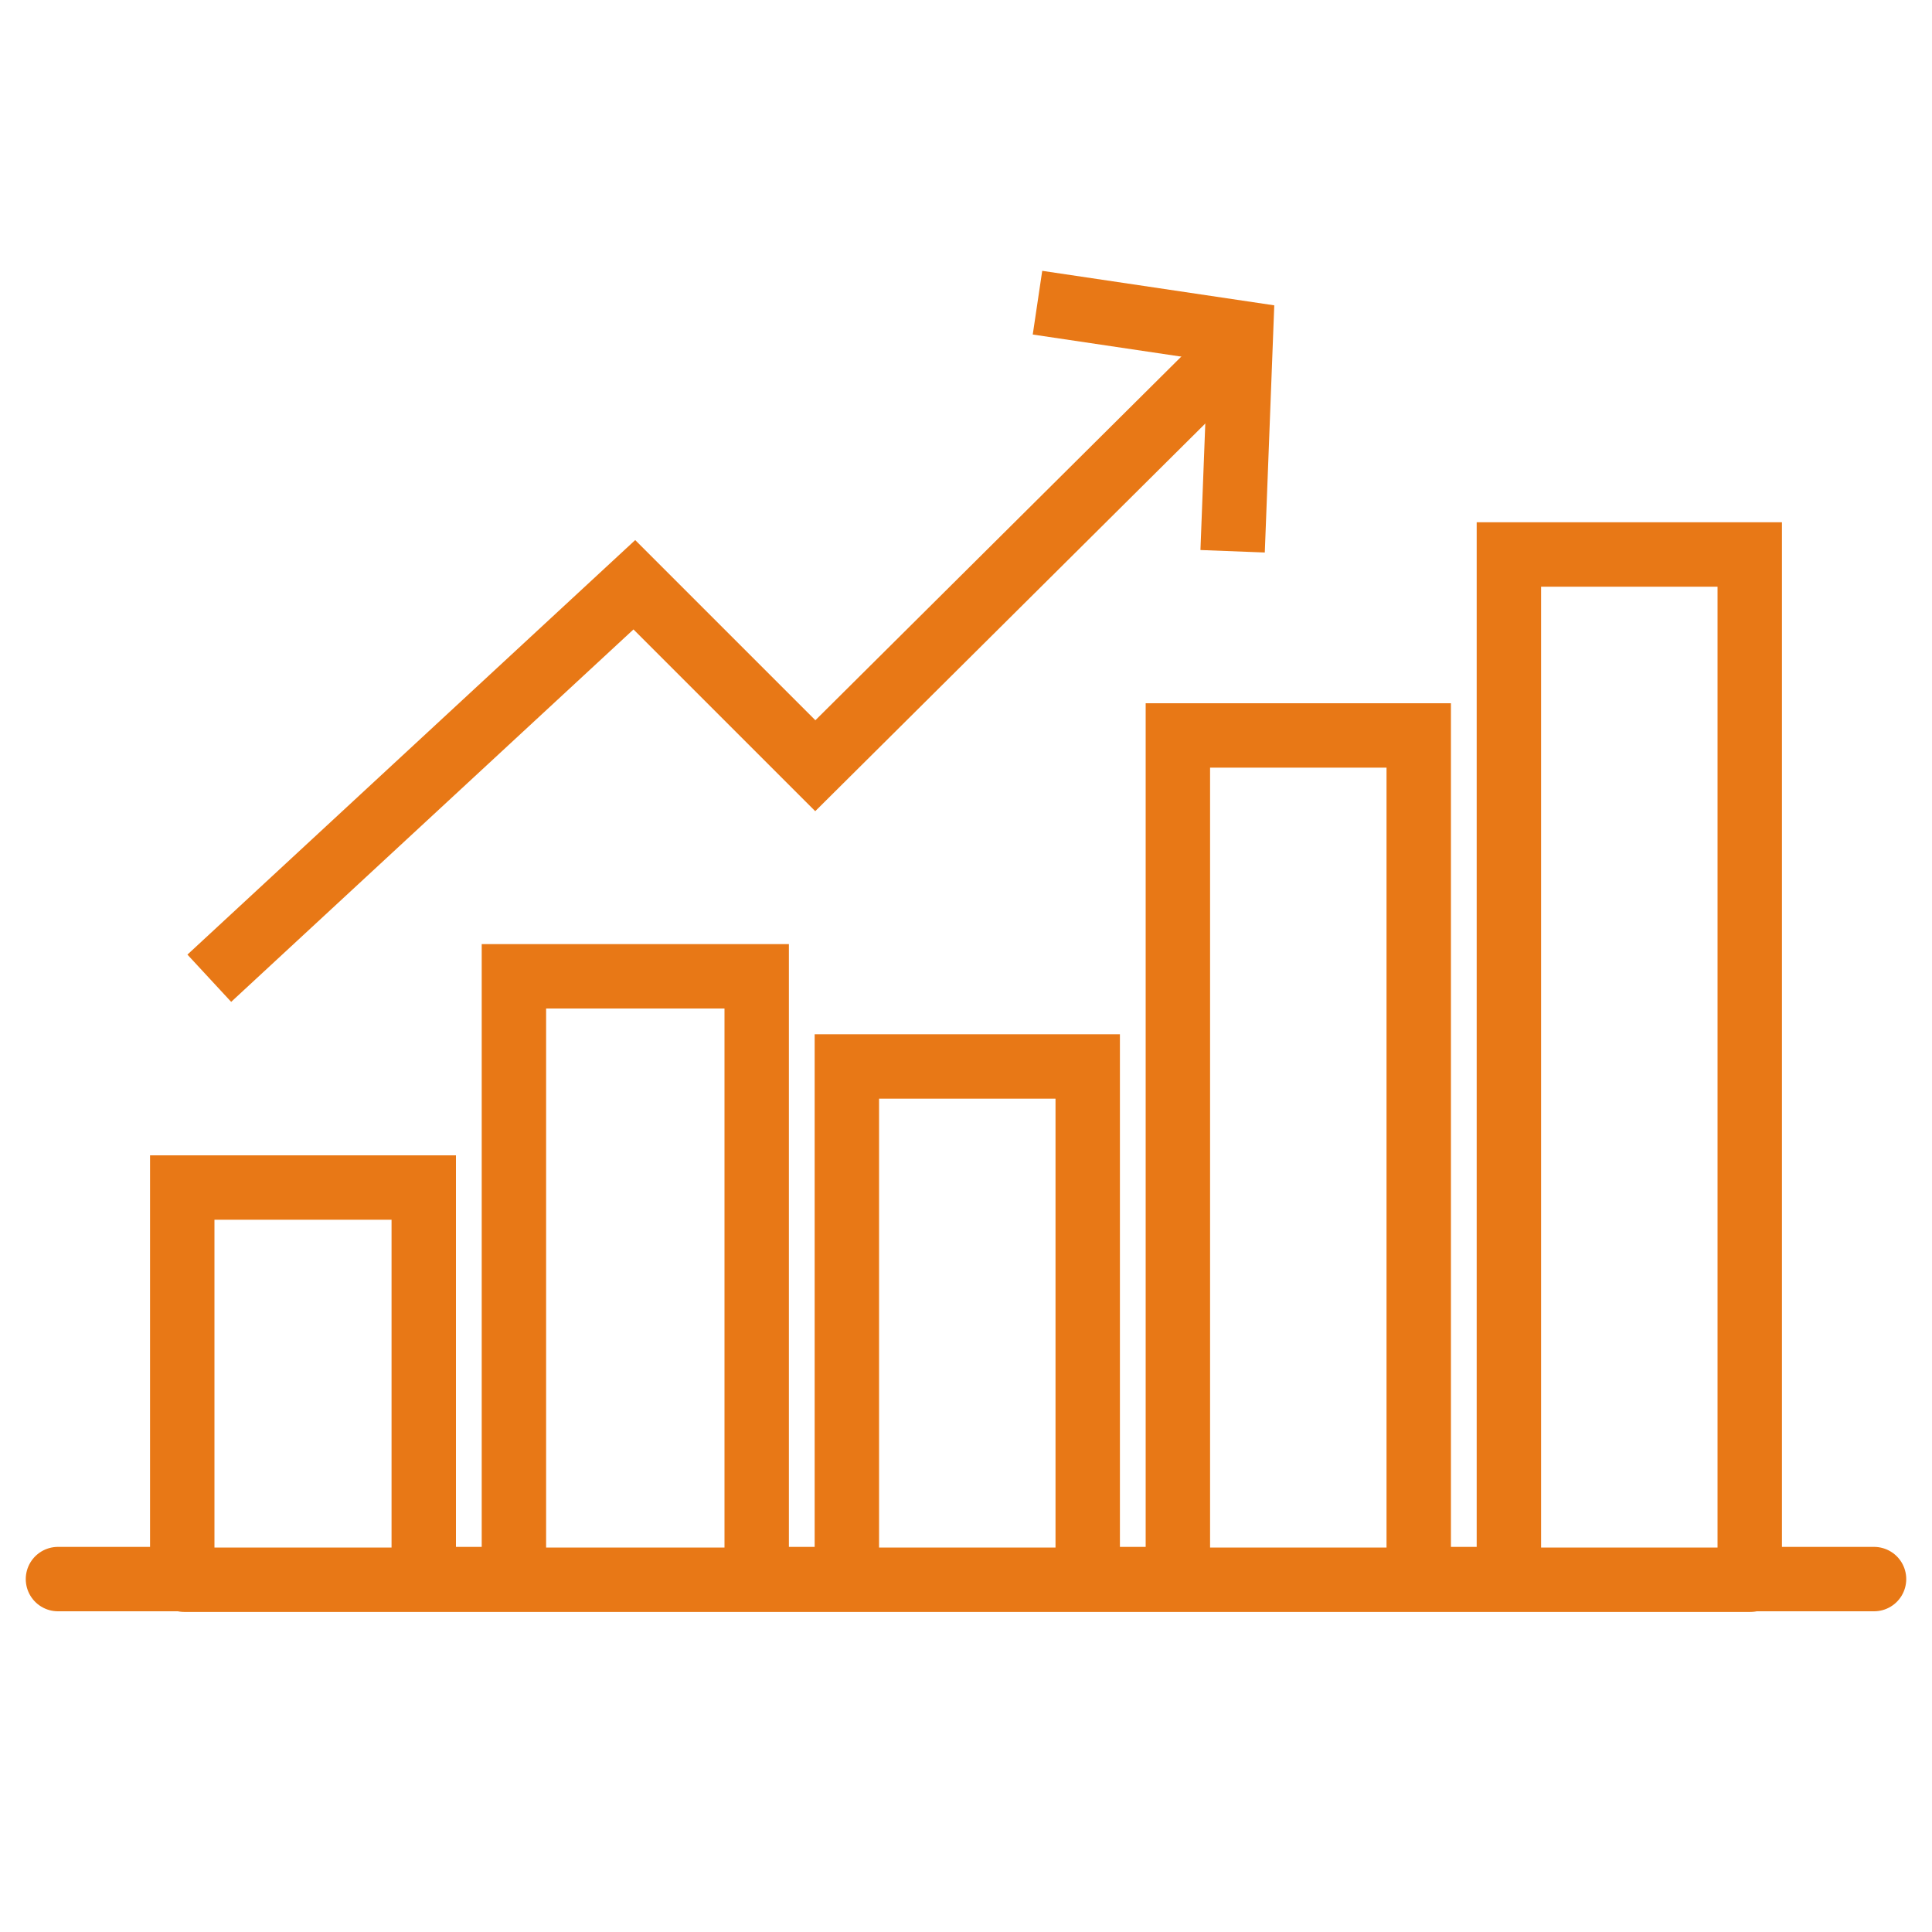
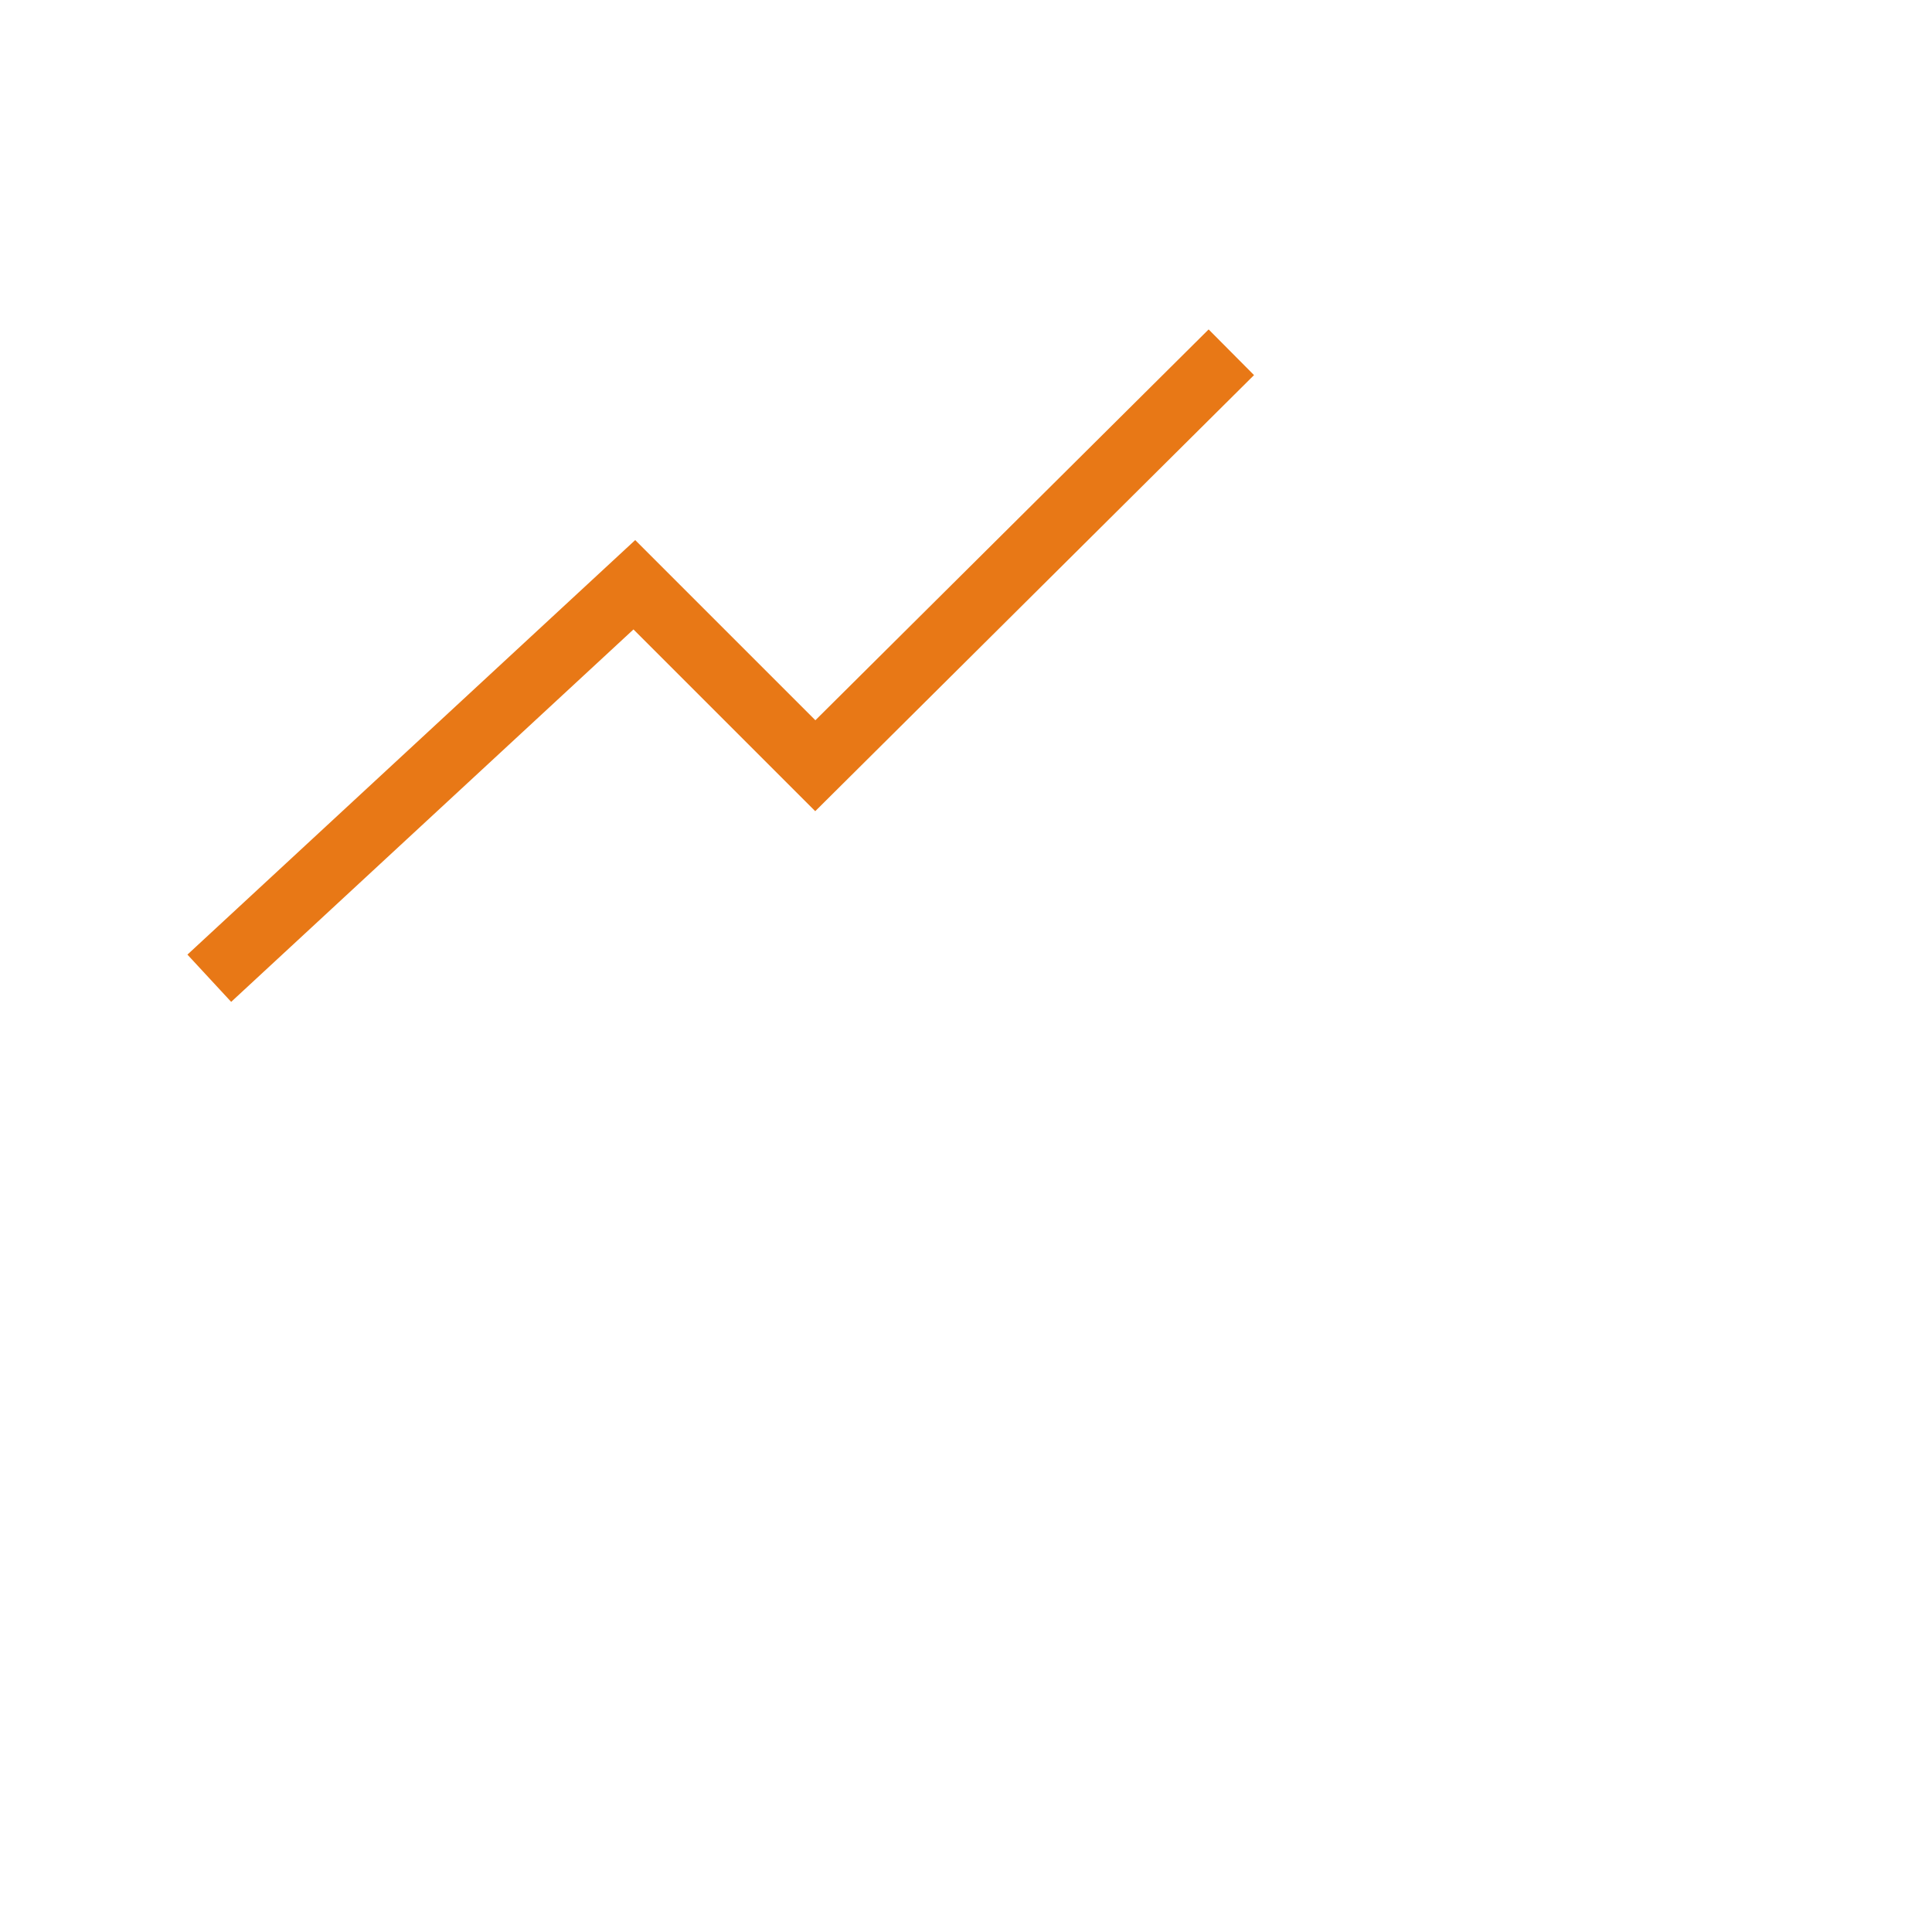
<svg xmlns="http://www.w3.org/2000/svg" version="1.1" id="Layer_1" x="0px" y="0px" viewBox="0 0 300 300" style="enable-background:new 0 0 300 300;" xml:space="preserve">
  <style type="text/css">
	.st0{fill:none;stroke:#E87816;stroke-width:10;stroke-miterlimit:10;}
	.st1{fill:none;stroke:#E87816;stroke-width:10;stroke-linecap:round;stroke-miterlimit:10;}
</style>
-   <polyline class="st0" points="161.1,47 192.7,51.7 191.4,85.6 " />
-   <path class="st1" d="M291,245.2h-19.3V86.1h-37.4v159.1h-14v-131h-37.4v131h-14v-79.6h-37.4v79.6h-14v-93.6H79.8v93.6h-14v-60.8  H28.3v60.8H9" />
  <path class="st0" d="M191.2,54.7l-64.6,64.2L98.5,90.8l-66,61.1" />
-   <line class="st1" x1="28.6" y1="245.3" x2="271.8" y2="245.3" />
</svg>